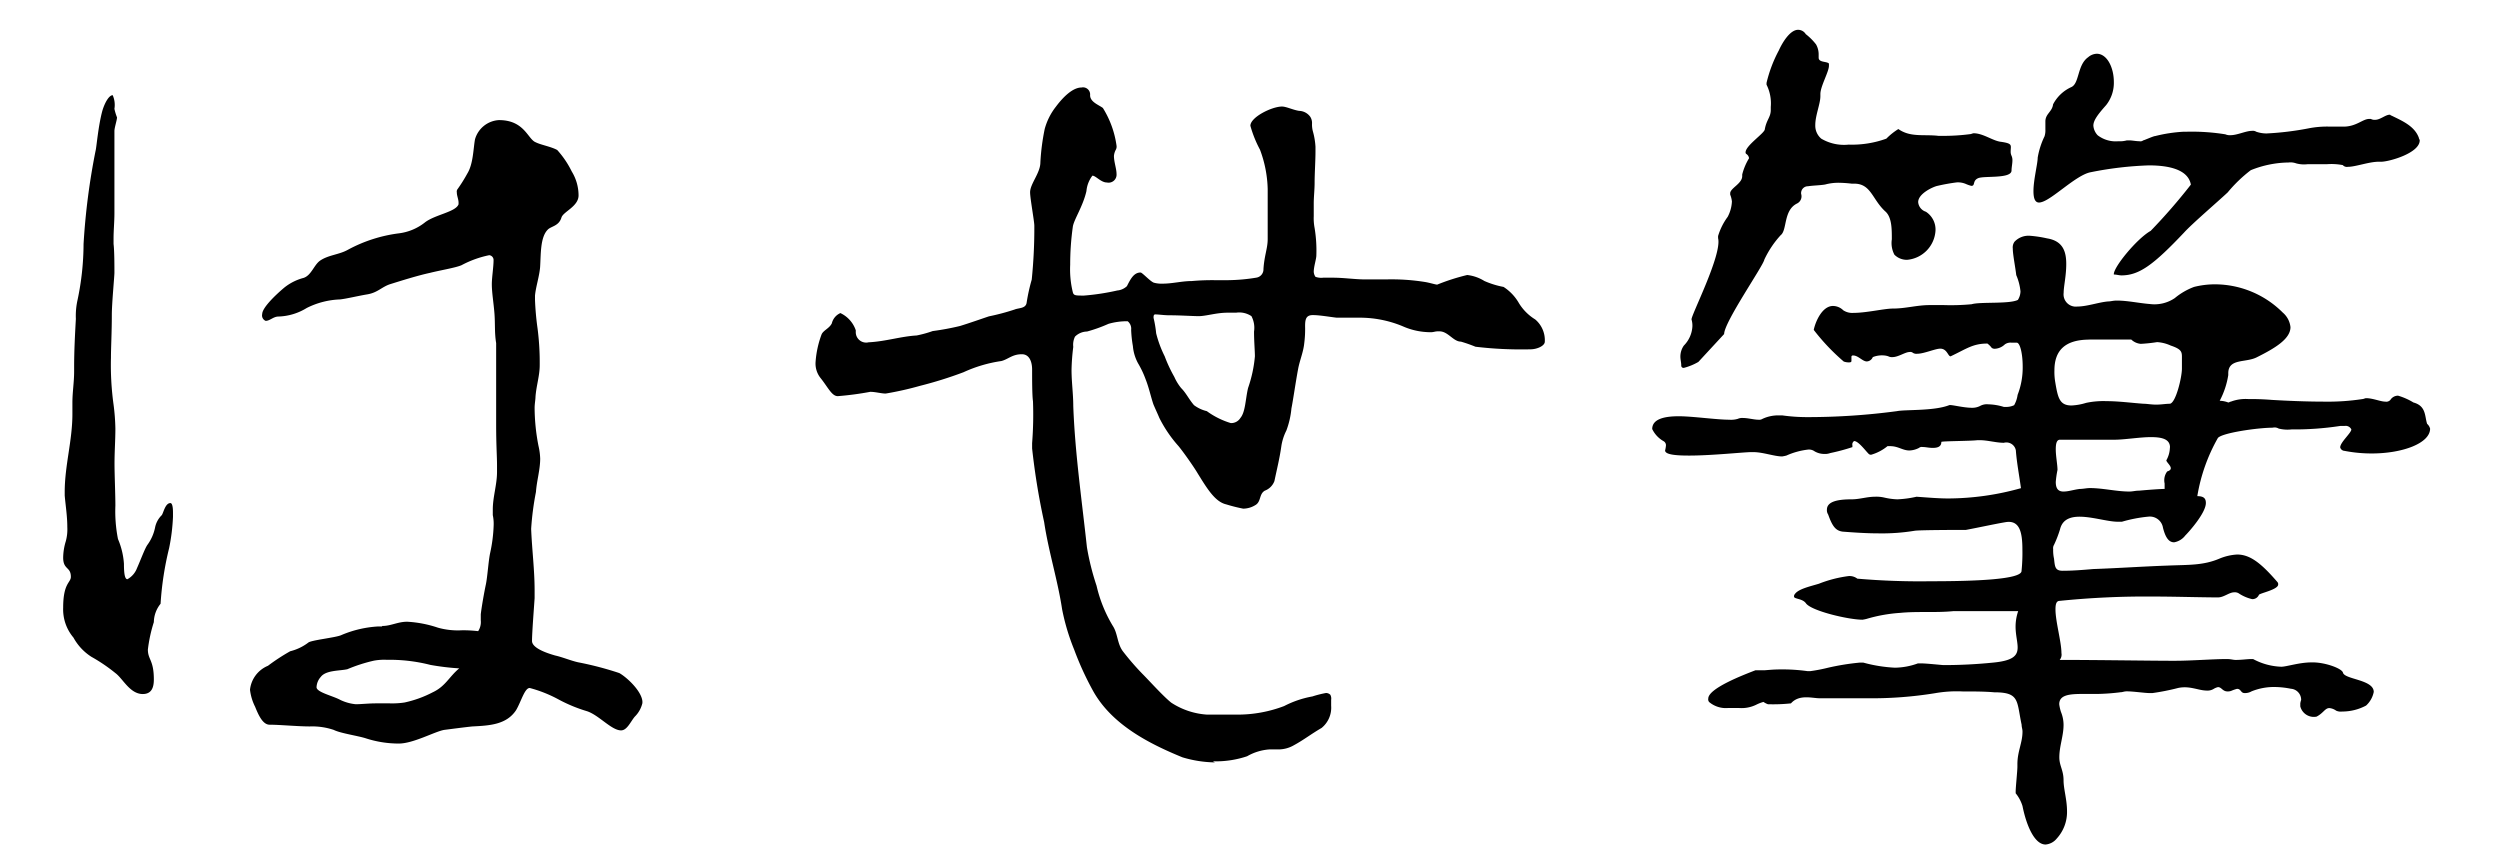
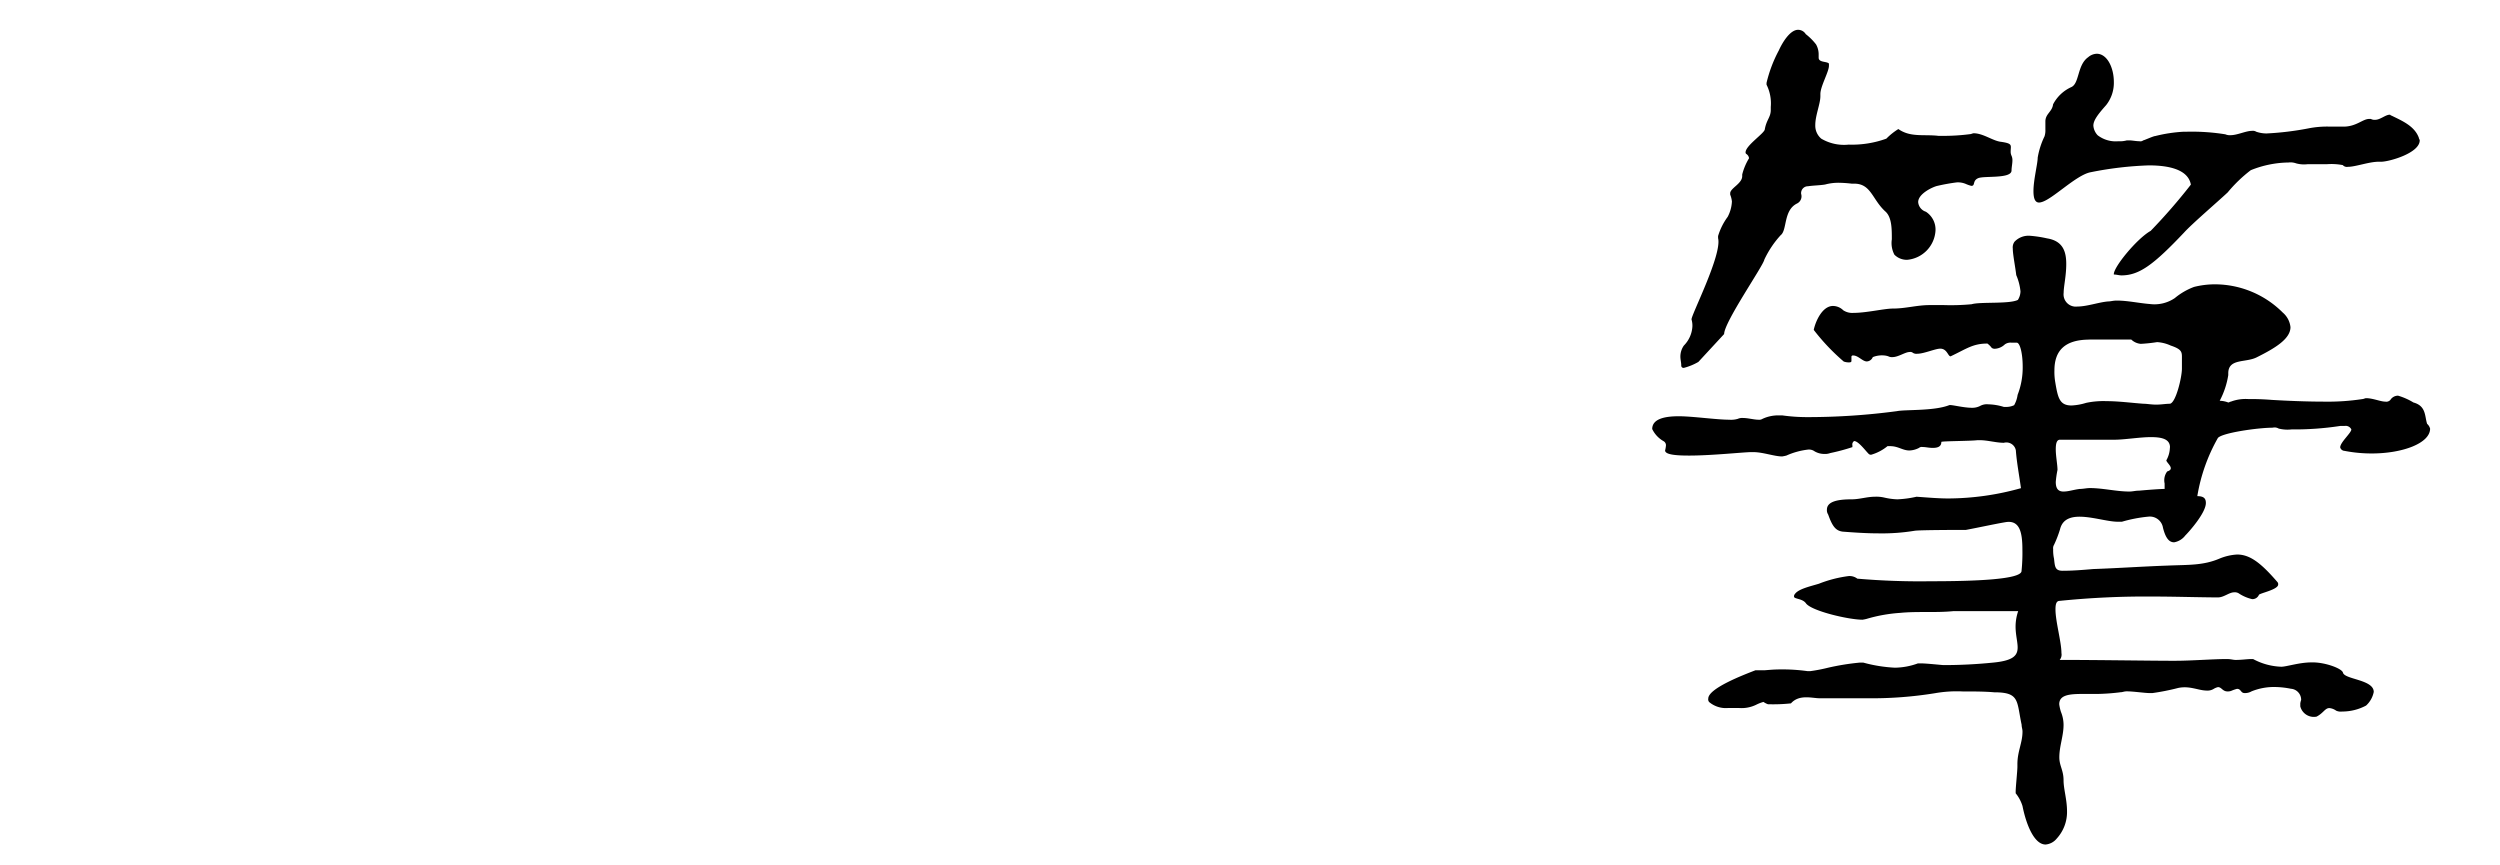
<svg xmlns="http://www.w3.org/2000/svg" id="outlined" viewBox="0 0 260 90">
  <title>title_b</title>
  <g id="はせ筆のコピー">
-     <path d="M12,70a17.43,17.43,0,0,0-2.49-1.69,5.49,5.49,0,0,1-1.87-2,4.54,4.54,0,0,1-1.07-3.12c0-2.58.8-2.58,0.8-3.2,0-1.07-.8-0.71-0.8-2a6,6,0,0,1,.27-1.69A4.66,4.66,0,0,0,7,54.82c0-1.16-.18-2.22-0.27-3.29V51.17c0-2.76.8-5.34,0.8-8.1V41.91c0-1.16.18-2.14,0.18-3.29V38.17c0-1.69.09-3.38,0.18-5a7.64,7.64,0,0,1,.18-2,28.46,28.46,0,0,0,.62-5.79,70.49,70.49,0,0,1,1.25-9.7c0.09-.27.27-2.58,0.71-4.18,0.27-.89.71-1.6,1.07-1.6a2.5,2.5,0,0,1,.18,1.42,5.55,5.55,0,0,0,.27.89c0,0.27-.27,1.07-0.27,1.42v8.54c0,0.89-.09,1.78-0.09,2.67v0.53c0.09,0.71.09,2.31,0.09,3,0,0.36-.27,3.2-0.27,4.36,0,1.78-.09,3.47-0.09,4.45a30.09,30.09,0,0,0,.27,4.9A21.92,21.92,0,0,1,12,44.58c0,1.16-.09,2.4-0.09,3.65,0,1.07.09,3.2,0.09,4.36a14.84,14.84,0,0,0,.27,3.47,7.85,7.85,0,0,1,.62,2.58c0,1,.09,1.6.36,1.6a2.2,2.2,0,0,0,1-1.16c0.36-.8.8-2,1.07-2.4a4.59,4.59,0,0,0,.8-1.78,2.47,2.47,0,0,1,.71-1.33c0.18-.27.36-1.25,0.89-1.25,0.18,0,.27.36,0.27,1v0.44A20.29,20.29,0,0,1,17.59,57a32.57,32.57,0,0,0-.89,5.79A3.11,3.11,0,0,0,16,64.7a15.19,15.19,0,0,0-.62,2.85c0,1.07.62,1.07,0.62,3.12,0,0.89-.27,1.51-1.16,1.51C13.5,72.17,12.78,70.57,12,70Zm27.77-4.9c0.89,0,1.6-.44,2.58-0.44a12,12,0,0,1,3.2.62,7.67,7.67,0,0,0,2.49.27,13.31,13.31,0,0,1,1.69.09A1.73,1.73,0,0,0,50,64.52V63.89c0.09-.8.36-2.31,0.53-3.11s0.27-2.49.45-3.29a15.6,15.6,0,0,0,.36-2.85,4.34,4.34,0,0,0-.09-1.07V53c0-1.33.44-2.58,0.44-3.92V48.41c0-1-.09-2-0.09-4.36V35.68c-0.18-1.07-.09-2-0.18-3.12s-0.27-2.14-.27-3c0-.71.18-1.78,0.18-2.49a0.5,0.5,0,0,0-.45-0.53A10.6,10.6,0,0,0,48,27.58c-0.62.27-2.23,0.53-3.29,0.8-1.25.27-2.94,0.8-4.09,1.16-0.89.27-1.33,0.89-2.4,1.07s-2.14.45-2.85,0.53a8.36,8.36,0,0,0-3.47.89,5.94,5.94,0,0,1-2.94.89c-0.53,0-.89.45-1.33,0.45a0.61,0.61,0,0,1-.36-0.71c0-.62,1.25-1.87,2.31-2.76a5.39,5.39,0,0,1,2-1c0.8-.27,1.07-1.33,1.69-1.78,0.89-.62,2-0.62,2.94-1.16a15.14,15.14,0,0,1,5.25-1.69,5.43,5.43,0,0,0,2.76-1.16c1.07-.8,3.2-1.07,3.47-1.87V21.08c0-.36-0.18-0.71-0.18-1.07a0.43,0.43,0,0,1,.09-0.36,15.43,15.43,0,0,0,1-1.6c0.62-1,.62-2.58.8-3.56a2.75,2.75,0,0,1,2.49-2c2.67,0,3,2,3.83,2.31,0.53,0.27,1.6.45,2.23,0.8a9.63,9.63,0,0,1,1.51,2.23,4.78,4.78,0,0,1,.71,2.49c0,1.16-1.6,1.69-1.78,2.31-0.27.89-1.07,0.89-1.42,1.25-0.8.8-.71,2.58-0.8,3.92-0.09,1-.44,2-0.53,2.94v0.45a29.54,29.54,0,0,0,.27,3A27.53,27.53,0,0,1,56.13,38c0,1.07-.36,2.14-0.44,3.29,0,0.27-.09.71-0.09,1.16A21,21,0,0,0,56,46.36a6.83,6.83,0,0,1,.18,1.33c0,1.16-.36,2.31-0.44,3.47A29.69,29.69,0,0,0,55.24,55c0.09,2.23.36,4.27,0.36,6.41v0.8c-0.09,1.33-.27,3.65-0.27,4.45s1.78,1.33,2.4,1.51c0.8,0.18,1.6.53,2.4,0.71A33.56,33.56,0,0,1,64.41,70c0.8,0.45,2.31,1.87,2.4,2.94v0.18a2.93,2.93,0,0,1-.8,1.42c-0.44.53-.8,1.42-1.42,1.42-1,0-2.31-1.6-3.56-2a15.59,15.59,0,0,1-3-1.25,13.58,13.58,0,0,0-2.94-1.16c-0.53,0-.89,1.42-1.42,2.31-1,1.51-2.76,1.6-4.54,1.69-0.89.09-2.23,0.27-2.94,0.36-1,.18-3.2,1.42-4.72,1.42a11.16,11.16,0,0,1-3.38-.53c-0.8-.27-2.67-0.53-3.38-0.89a7,7,0,0,0-2.49-.36c-1.25,0-3.12-.18-4.18-0.18-0.71,0-1.16-1-1.51-1.87A5.25,5.25,0,0,1,26,71.73a3.05,3.05,0,0,1,1.87-2.49,20.74,20.74,0,0,1,2.31-1.51,5.16,5.16,0,0,0,1.87-.89c0.27-.27,2.94-0.53,3.47-0.8a11.42,11.42,0,0,1,3.83-.89h0.36ZM37,73.24c0.53,0,1.34-.09,2.14-0.09h1.42a8.65,8.65,0,0,0,1.51-.09A11.6,11.6,0,0,0,45,72c1.33-.62,1.69-1.6,2.76-2.49a25.84,25.84,0,0,1-3-.36,17.15,17.15,0,0,0-4.54-.53,5.91,5.91,0,0,0-1.34.09,16.59,16.59,0,0,0-2.76.89c-0.8.18-2.23,0.09-2.76,0.8a1.7,1.7,0,0,0-.44,1.07c0,0.53,1.69.89,2.49,1.33A4.74,4.74,0,0,0,37,73.24Z" />
-     <path d="M126.35,79.29a12.26,12.26,0,0,1-3.38-.53c-3.47-1.42-7.3-3.38-9.26-6.85a31.25,31.25,0,0,1-2-4.36,22.58,22.58,0,0,1-1.25-4.18c-0.45-3-1.42-6.05-1.87-9.08a72,72,0,0,1-1.25-7.65V46.09a37.91,37.91,0,0,0,.09-4.36c-0.09-.62-0.09-2.31-0.09-3.29,0-.8-0.27-1.6-1.07-1.6-1,0-1.42.53-2.14,0.71a14.24,14.24,0,0,0-3.92,1.16,41.5,41.5,0,0,1-4.54,1.42,33,33,0,0,1-3.56.8c-0.45,0-1.07-.18-1.6-0.18a32.16,32.16,0,0,1-3.38.45c-0.62,0-1-.89-1.78-1.87a2.41,2.41,0,0,1-.53-1.69,10.18,10.18,0,0,1,.62-2.85c0.18-.44.8-0.62,1.07-1.16a1.56,1.56,0,0,1,.89-1.07A3.06,3.06,0,0,1,89,34.35v0.18a1.08,1.08,0,0,0,1.33,1.07c1.78-.09,3.38-0.62,5-0.71A11.88,11.88,0,0,0,97,34.43a27,27,0,0,0,2.85-.53c0.89-.27,2.4-0.8,3-1a23.22,23.22,0,0,0,2.67-.71c0.44-.18,1.16-0.09,1.25-0.71a19.11,19.11,0,0,1,.53-2.4,52.59,52.59,0,0,0,.27-5.61c0-.45-0.44-2.85-0.44-3.47,0-.89,1.07-2,1.07-3.12a23.12,23.12,0,0,1,.45-3.47,6.53,6.53,0,0,1,1.16-2.31c0.8-1.07,1.78-2,2.67-2a0.74,0.74,0,0,1,.89.8c0,0.71.89,1,1.33,1.33a10,10,0,0,1,1.42,3.92,0.67,0.67,0,0,1-.09.45,1.65,1.65,0,0,0-.18.62c0,0.62.27,1.33,0.27,1.87a0.83,0.83,0,0,1-1,.89c-0.62,0-1.16-.71-1.51-0.71a3.08,3.08,0,0,0-.62,1.6c-0.36,1.6-1.33,3-1.42,3.74a28,28,0,0,0-.27,3.92,10,10,0,0,0,.27,2.85c0.09,0.36.27,0.36,1.16,0.36a24.07,24.07,0,0,0,3.47-.53,1.67,1.67,0,0,0,1-.45c0.36-.71.71-1.42,1.42-1.42,0.18,0,1.07,1,1.42,1.07a3,3,0,0,0,.89.09c1,0,2-.27,3-0.27a23.94,23.94,0,0,1,2.49-.09h1.16a19.24,19.24,0,0,0,3.11-.27,0.87,0.87,0,0,0,.71-0.89c0.09-1.42.44-2.14,0.44-3.12V19.66a12.41,12.41,0,0,0-.8-4.09,12.09,12.09,0,0,1-1-2.49c0-.89,2.23-2,3.29-2,0.44,0,1.16.36,1.78,0.45a1.48,1.48,0,0,1,1.16.62,1.2,1.2,0,0,1,.18.71,2.75,2.75,0,0,0,.09.8,7.48,7.48,0,0,1,.27,1.6v0.53c0,0.89-.09,2.31-0.09,3.21,0,0.71-.09,1.51-0.09,2.14v1.33a5.45,5.45,0,0,0,.09,1.25,14.41,14.41,0,0,1,.18,2.85c0,0.36-.27,1.16-0.27,1.69a1,1,0,0,0,.18.53,1.76,1.76,0,0,0,.8.09h1c1.16,0,2.31.18,3.38,0.18h2.14a22,22,0,0,1,4.09.27c0.53,0.09,1.07.27,1.25,0.27a21.93,21.93,0,0,1,3.12-1,4.27,4.27,0,0,1,1.78.62,9.06,9.06,0,0,0,2,.62,4.9,4.9,0,0,1,1.6,1.69,5.11,5.11,0,0,0,1.69,1.69,2.83,2.83,0,0,1,1,2.31c0,0.44-.8.8-1.51,0.8a40.12,40.12,0,0,1-5.7-.27,15.57,15.57,0,0,0-1.51-.53c-0.8,0-1.34-1.07-2.23-1.07h-0.18c-0.27,0-.44.09-0.71,0.09a7.16,7.16,0,0,1-2.94-.62,11.59,11.59,0,0,0-4.63-.89h-2.23c-0.8-.09-1.78-0.27-2.49-0.27s-0.8.45-.8,1.16a11.37,11.37,0,0,1-.09,1.78c-0.09.89-.44,1.69-0.62,2.58-0.27,1.42-.53,3.29-0.71,4.18a8.81,8.81,0,0,1-.53,2.31,5.37,5.37,0,0,0-.53,1.69c-0.18,1.25-.45,2.31-0.71,3.56a1.7,1.7,0,0,1-1,1c-0.62.36-.36,1.16-1,1.51a2.44,2.44,0,0,1-1.25.36,17.12,17.12,0,0,1-1.78-.45c-1.16-.27-2-1.69-2.94-3.2-0.36-.62-1.42-2.14-2-2.85a13.38,13.38,0,0,1-2-2.94c-0.18-.44-0.45-1-0.62-1.42-0.27-.8-0.45-1.69-0.8-2.58a9.88,9.88,0,0,0-.8-1.69,4.54,4.54,0,0,1-.53-1.78,12.17,12.17,0,0,1-.18-1.69,1,1,0,0,0-.36-0.89,6.92,6.92,0,0,0-2,.27,15.31,15.31,0,0,1-2.23.8,1.81,1.81,0,0,0-1.25.53,1.93,1.93,0,0,0-.18,1.07,21.72,21.72,0,0,0-.18,2.4c0,1.25.18,2.49,0.18,3.74,0.18,4.9.89,9.79,1.42,14.69a26.38,26.38,0,0,0,1,4,14.25,14.25,0,0,0,1.69,4.18c0.53,0.8.45,1.87,1.07,2.67a27.16,27.16,0,0,0,2,2.31c0.71,0.71,2.14,2.31,3,3a7.68,7.68,0,0,0,3.74,1.25h3.2a13.61,13.61,0,0,0,4.81-.89,10.36,10.36,0,0,1,2.94-1,11.1,11.1,0,0,1,1.42-.36,0.68,0.68,0,0,1,.44.18,0.82,0.82,0,0,1,.09.53v0.62a2.71,2.71,0,0,1-1,2.31c-1.07.62-1.87,1.25-2.85,1.78a3.21,3.21,0,0,1-1.69.45h-0.89a5.39,5.39,0,0,0-2.31.71,10.2,10.2,0,0,1-3.29.53h-0.27ZM128,44a1.12,1.12,0,0,0,1-.53c0.53-.62.53-2,0.8-3.12a13.6,13.6,0,0,0,.71-3.29c0-.53-0.09-1.6-0.09-2.58a2.6,2.6,0,0,0-.27-1.6,2.28,2.28,0,0,0-1.6-.36h-0.89c-1.16,0-2.23.36-3,.36-0.53,0-2-.09-3-0.09-0.62,0-1.16-.09-1.51-0.09-0.18,0-.18.18-0.18,0.36a11.52,11.52,0,0,1,.27,1.6,11.58,11.58,0,0,0,.89,2.4,14.76,14.76,0,0,0,1,2.14,5.05,5.05,0,0,0,.71,1.16c0.53,0.53.8,1.16,1.34,1.78a3.66,3.66,0,0,0,1.33.62A8.28,8.28,0,0,0,128,44Z" />
    <path d="M252.73,44.58c0,1.51-2.85,2.58-6.05,2.58a14.75,14.75,0,0,1-2.85-.27,0.49,0.49,0,0,1-.45-0.36c0-.53,1.16-1.51,1.16-1.87a0.65,0.65,0,0,0-.71-0.36h-0.45a31.61,31.61,0,0,1-5.07.36,3.74,3.74,0,0,1-1.33-.09,0.83,0.83,0,0,0-.62-0.09c-1.51,0-5.25.53-5.7,1.07a18.21,18.21,0,0,0-2.14,6.05c0.71,0,.89.27,0.89,0.71,0,1.07-1.87,3.12-2.14,3.38a1.86,1.86,0,0,1-1.16.71c-0.53,0-.89-0.45-1.16-1.51a1.38,1.38,0,0,0-1.51-1.16,14.65,14.65,0,0,0-2.76.53h-0.44c-1.78,0-5.43-1.6-6,.8a11.83,11.83,0,0,1-.62,1.6,0.67,0.67,0,0,0-.09.45,4,4,0,0,0,.09,1c0.09,0.8.09,1.25,0.89,1.25,1.07,0,2.14-.09,3.2-0.18,2.58-.09,5.16-0.27,7.74-0.36,2.14-.09,3.65,0,5.34-0.71a5.63,5.63,0,0,1,1.87-.44c1.34,0,2.49.89,4.18,2.85a0.33,0.33,0,0,1,.09.27c0,0.53-1.87.89-2,1.07a0.73,0.73,0,0,1-.71.45,4.27,4.27,0,0,1-1.42-.62,0.8,0.8,0,0,0-.44-0.09c-0.53,0-1.07.53-1.69,0.53-1.69,0-4.63-.09-6.76-0.09a88.61,88.61,0,0,0-9.7.45c-0.36,0-.44.36-0.44,0.89,0,1.25.62,3.38,0.62,4.54a0.86,0.86,0,0,1-.18.71c3.47,0,9.79.09,11.39,0.09h0.71c1.51,0,3.92-.18,5.25-0.18,0.44,0,.71.09,0.89,0.09h0.18c0.45,0,1.16-.09,1.51-0.09h0.18a6.61,6.61,0,0,0,2.94.8c0.53,0,1.87-.45,3.12-0.45h0.18c1.25,0,3,.62,3.11,1.07,0.18,0.71,3.2.71,3.2,2a2.59,2.59,0,0,1-.8,1.42,5.3,5.3,0,0,1-2.49.62,1.15,1.15,0,0,1-.62-0.09,1.42,1.42,0,0,0-.71-0.27c-0.45,0-.62.53-1.33,0.89a1.45,1.45,0,0,1-1.69-1.07V73.15a2,2,0,0,1,.09-0.36,1.15,1.15,0,0,0-1.07-1.16,8.82,8.82,0,0,0-1.6-.18,6.25,6.25,0,0,0-2.49.45,1.35,1.35,0,0,1-.71.18c-0.44,0-.36-0.44-0.8-0.44a3.51,3.51,0,0,0-.53.18,1,1,0,0,1-.45.09c-0.53,0-.62-0.45-1-0.45a1.51,1.51,0,0,0-.44.18,1.2,1.2,0,0,1-.71.18c-0.89,0-1.78-.53-3-0.27a23.64,23.64,0,0,1-2.67.53h-0.27c-0.53,0-1.69-.18-2.4-0.18-0.27,0-.44.09-0.62,0.09a21.85,21.85,0,0,1-2.4.18h-1.51c-1.42,0-2.49.09-2.49,1.07a4.48,4.48,0,0,0,.18.8,3.58,3.58,0,0,1,.27,1.34c0,1.16-.44,2.22-0.44,3.38,0,0.89.44,1.33,0.44,2.4,0,0.89.36,2,.36,3.2a4.08,4.08,0,0,1-1.07,2.85,1.67,1.67,0,0,1-1.16.62c-1.16,0-2-2-2.4-4a3.92,3.92,0,0,0-.71-1.33V82.32c0-.45.18-2.14,0.18-2.58V79.47c0-1.33.53-2.22,0.53-3.38,0-.27-0.09-0.45-0.09-0.71-0.53-2.49-.18-3.38-2.85-3.38-1-.09-2.23-0.09-3.29-0.09a13.1,13.1,0,0,0-2.85.18,41,41,0,0,1-7,.53h-5c-0.8,0-2.14-.44-3,0.53a17.3,17.3,0,0,1-2.4.09A2,2,0,0,1,183.4,73a3.93,3.93,0,0,0-.71.27,3.46,3.46,0,0,1-1.87.36h-1.07a2.7,2.7,0,0,1-2-.62,0.43,0.43,0,0,1-.09-0.36c0-1.07,3.74-2.49,4.9-2.94h0.89c0.18,0,.89-0.09,1.69-0.09a18.72,18.72,0,0,1,2.85.18h0.27a17.07,17.07,0,0,0,1.87-.36,25.5,25.5,0,0,1,3.29-.53h0.36a15.19,15.19,0,0,0,3.29.53,7.18,7.18,0,0,0,2.4-.45h0.27c0.62,0,2.23.18,2.4,0.18a51.66,51.66,0,0,0,5.25-.27c3.47-.36,2.23-1.69,2.23-3.74a5,5,0,0,1,.27-1.6h-6.76c-0.89.09-1.87,0.09-2.76,0.09s-1.87,0-2.76.09a15.85,15.85,0,0,0-3.47.62,3.84,3.84,0,0,1-.44.09c-1.42,0-5.25-.89-5.87-1.69-0.36-.53-1.25-0.45-1.25-0.71a0.33,0.33,0,0,1,.09-0.27c0.36-.53,1.6-0.8,2.49-1.07a12.83,12.83,0,0,1,3.11-.8,1.32,1.32,0,0,1,.89.27,75.8,75.8,0,0,0,7.65.27c4.54,0,9.43-.18,9.43-1.07a18.52,18.52,0,0,0,.09-2.22c0-1.78-.27-3.12-1.78-2.85-1.07.18-2.67,0.53-4.09,0.8-0.18,0-4.81,0-5.34.09a20.86,20.86,0,0,1-3.74.27c-1.25,0-2.58-.09-3.74-0.18-0.71-.09-1.07-0.53-1.51-1.78A0.8,0.8,0,0,1,190,53c0-.89,1.25-1.07,2.58-1.07,0.8,0,1.6-.27,2.4-0.27a3.66,3.66,0,0,1,1,.09,6.89,6.89,0,0,0,1.34.18,10.94,10.94,0,0,0,2-.27c1.25,0.09,2.31.18,3.29,0.18a28.22,28.22,0,0,0,7.57-1.07c-0.18-1.33-.44-2.67-0.53-3.92a1,1,0,0,0-1.25-.8c-0.8,0-1.69-.27-2.49-0.27h-0.27c-0.62.09-3.74,0.09-3.74,0.18,0,0.53-.45.62-0.89,0.62s-0.71-.09-1.07-0.09a0.43,0.43,0,0,0-.36.09,2.33,2.33,0,0,1-1,.27c-0.71,0-1.16-.45-2-0.45H196.3a4.77,4.77,0,0,1-1.69.89,0.33,0.33,0,0,1-.27-0.09c-0.36-.36-1.07-1.33-1.51-1.33a0.42,0.42,0,0,0-.18.45v0.18a20.46,20.46,0,0,1-2.31.62,1.52,1.52,0,0,1-.62.09,2,2,0,0,1-1-.27,1,1,0,0,0-.71-0.18,7.67,7.67,0,0,0-2.23.62,3.82,3.82,0,0,1-.44.09c-0.8,0-2-.45-3-0.45h-0.18c-0.8,0-4.09.36-6.5,0.36-1.33,0-2.49-.09-2.49-0.53a3.16,3.16,0,0,0,.09-0.53,0.49,0.49,0,0,0-.27-0.45,2.88,2.88,0,0,1-1.16-1.25c0-1.07,1.33-1.33,2.76-1.33s3.92,0.36,5.25.36a2.46,2.46,0,0,0,.89-0.09,1.13,1.13,0,0,1,.53-0.09c0.53,0,1.16.18,1.6,0.18a0.66,0.66,0,0,0,.44-0.09,3.86,3.86,0,0,1,1.69-.36h0.36a18.44,18.44,0,0,0,2.58.18,70.1,70.1,0,0,0,9.35-.62c0.89-.18,3.83,0,5.43-0.62,0.18-.09,1.42.27,2.4,0.27a1.78,1.78,0,0,0,.8-0.18,1.47,1.47,0,0,1,.89-0.18,5.9,5.9,0,0,1,1.6.27h0.18a1.92,1.92,0,0,0,.89-0.18,3,3,0,0,0,.36-1.07,7.84,7.84,0,0,0,.53-2.94c0-1.33-.27-2.49-0.62-2.49h-0.53a1,1,0,0,0-.71.18,1.62,1.62,0,0,1-1,.45,0.54,0.54,0,0,1-.36-0.09,2.1,2.1,0,0,0-.45-0.45c-1.51,0-2.14.53-3.83,1.33-0.27,0-.36-0.8-1.07-0.8-0.53,0-1.69.53-2.4,0.53a0.67,0.67,0,0,1-.44-0.09,0.43,0.43,0,0,0-.36-0.09c-0.45,0-1.16.53-1.78,0.53a0.8,0.8,0,0,1-.44-0.09,1.94,1.94,0,0,0-.53-0.09,2.56,2.56,0,0,0-1.07.18,0.71,0.71,0,0,1-.62.45c-0.45,0-.89-0.62-1.42-0.62a0.15,0.15,0,0,0-.18.18v0.36c0,0.09,0,.18-0.27.18a1.57,1.57,0,0,1-.53-0.09,21.72,21.72,0,0,1-3.12-3.29c0.18-.89.89-2.49,2-2.49a1.54,1.54,0,0,1,1.07.45,1.71,1.71,0,0,0,1.07.27c1.34,0,3.2-.45,4.09-0.45,1.34,0,2.49-.36,3.83-0.36h1.51a22.76,22.76,0,0,0,2.85-.09c0.89-.27,3.92,0,4.81-0.45a1.72,1.72,0,0,0,.27-0.89,5.69,5.69,0,0,0-.44-1.69c-0.09-.8-0.36-2.14-0.36-2.76a1,1,0,0,1,.18-0.71,2,2,0,0,1,1.6-.62,12.31,12.31,0,0,1,1.78.27c1.69,0.27,2,1.42,2,2.67s-0.27,2.31-.27,3a1.27,1.27,0,0,0,1.42,1.42c1,0,2.23-.45,3.2-0.53,0.27,0,.53-0.09.89-0.09,1.16,0,2.31.27,3.47,0.36a3.75,3.75,0,0,0,2.58-.62,6.92,6.92,0,0,1,2-1.16,8.93,8.93,0,0,1,2.23-.27,10,10,0,0,1,7,2.94,2.31,2.31,0,0,1,.8,1.51c0,1.25-1.69,2.23-3.47,3.12-1.16.62-3,.09-3,1.69v0.18a8.57,8.57,0,0,1-.89,2.67,2.64,2.64,0,0,1,.89.18c0.09,0,.18-0.09.27-0.09a4.36,4.36,0,0,1,1.78-.27c0.62,0,1.34,0,2.49.09,1.51,0.09,3.56.18,5.43,0.18a23.53,23.53,0,0,0,4-.27c0.09,0,.27-0.09.36-0.09,0.71,0,1.51.36,2,.36a0.57,0.57,0,0,0,.53-0.18,0.94,0.94,0,0,1,.8-0.44,6.68,6.68,0,0,1,1.6.71c1.33,0.36,1.16,1.42,1.42,2.22A1,1,0,0,1,252.73,44.58Zm-76.1-6.94a6,6,0,0,1-1.51.62,0.24,0.24,0,0,1-.27-0.27c0-.27-0.09-0.62-0.09-0.89a2,2,0,0,1,.36-1.16,3.07,3.07,0,0,0,.89-2,2.21,2.21,0,0,0-.09-0.71c-0.09-.36,3.2-6.76,2.76-8.46V24.55a6.52,6.52,0,0,1,1-2,3.8,3.8,0,0,0,.44-1.6,2.74,2.74,0,0,0-.18-0.71V20.1c0-.53,1.25-1,1.25-1.78V18.15a6.08,6.08,0,0,1,.71-1.69,0.61,0.61,0,0,0-.27-0.44,0.18,0.18,0,0,1-.09-0.18c0-.71,2-2,2-2.4,0.18-1,.62-1.25.62-2V11.12a4.32,4.32,0,0,0-.44-2.31V8.62A13.91,13.91,0,0,1,185,5.24c0.36-.8,1.16-2.14,2-2.14a0.94,0.94,0,0,1,.8.45,6,6,0,0,1,1.07,1.07,2.11,2.11,0,0,1,.27,1.07V6c0,0.53.89,0.36,1.07,0.62V6.84c0,0.62-.89,2.14-0.89,2.94V10c0,0.8-.53,2-0.53,3a1.77,1.77,0,0,0,.62,1.42,4.65,4.65,0,0,0,2.85.62,10.5,10.5,0,0,0,3.92-.62,6.71,6.71,0,0,1,1.25-1c1.25,0.89,2.67.53,4.18,0.71h0.53a21.43,21.43,0,0,0,2.76-.18c0.09,0,.27-0.09.36-0.09,1,0,2,.8,2.85.89,1.25,0.18,1,.36,1,1a1,1,0,0,0,.09.45,1.13,1.13,0,0,1,.09.53c0,0.27-.09.71-0.09,1,0,0.89-2.85.53-3.47,0.8s-0.27.8-.71,0.8a3.49,3.49,0,0,1-.53-0.18,2.08,2.08,0,0,0-1-.18,19.92,19.92,0,0,0-2,.36c-0.44.09-2,.8-2,1.69a1.15,1.15,0,0,0,.8,1,2.2,2.2,0,0,1,1,2,3.24,3.24,0,0,1-2.94,3,1.81,1.81,0,0,1-1.33-.53,2.59,2.59,0,0,1-.27-1.6c0-1.07,0-2.23-.62-2.85-1.42-1.25-1.51-2.94-3.29-2.94h-0.27a12.31,12.31,0,0,0-1.25-.09,5.25,5.25,0,0,0-1.51.18c-0.53.09-1.16,0.09-1.78,0.18a0.71,0.71,0,0,0-.71.8,0.83,0.83,0,0,1-.44,1c-1.42.71-1,2.76-1.69,3.29A10.12,10.12,0,0,0,183.49,27c-0.09.62-4.18,6.5-4.18,7.74ZM238,16.9a10.79,10.79,0,0,0-3.92.8,14.67,14.67,0,0,0-2.4,2.31c-1.07,1-3.74,3.29-4.54,4.18-3.12,3.29-4.63,4.45-6.5,4.45-0.27,0-.53-0.09-0.8-0.09-0.09-.71,2.4-3.74,3.83-4.54a59.17,59.17,0,0,0,4.18-4.81c-0.27-1.51-2.14-2-4.36-2a36.45,36.45,0,0,0-6.05.71c-1.51.27-4,2.85-5.16,3.12-0.62.18-.8-0.36-0.8-1.16,0-1.16.44-2.85,0.44-3.47a8.18,8.18,0,0,1,.71-2.22,2,2,0,0,0,.09-0.71V12.63c0-.8.71-1,0.8-1.78a4,4,0,0,1,1.87-1.78c0.89-.36.62-2.31,1.78-3.12a1.44,1.44,0,0,1,.89-0.36c1.07,0,1.78,1.42,1.78,2.94a3.73,3.73,0,0,1-.8,2.4c-0.89,1-1.33,1.6-1.33,2.14a1.62,1.62,0,0,0,.45,1,3.07,3.07,0,0,0,2.14.62,2.75,2.75,0,0,0,.89-0.09h0.27c0.27,0,.71.09,1.07,0.09a0.43,0.43,0,0,0,.36-0.09c0.09,0,1.07-.45,1.25-0.45a15.6,15.6,0,0,1,2.94-.45h0.27a22,22,0,0,1,4.09.27,1.13,1.13,0,0,0,.53.09c0.71,0,1.6-.45,2.23-0.45a0.67,0.67,0,0,1,.45.09,3.32,3.32,0,0,0,1.07.18,30.7,30.7,0,0,0,4.36-.53,10.11,10.11,0,0,1,2.31-.18h1.33c1.34,0,2-.8,2.67-0.8h0.18a0.8,0.8,0,0,0,.45.09c0.53,0,1.07-.53,1.51-0.53,0.09,0,.09.09,0.18,0.09,1.07,0.53,2.4,1.07,2.85,2.31,0,0.09.09,0.18,0.09,0.27,0,1.33-3.2,2.22-4,2.22h-0.27c-1,0-2.4.53-3.2,0.53a0.57,0.57,0,0,1-.53-0.18,6.36,6.36,0,0,0-1.69-.09h-2a3.09,3.09,0,0,1-1.16-.09A1.74,1.74,0,0,0,238,16.9ZM217.31,35.32c-2.58,0-3.65,1.16-3.65,3.2a6.28,6.28,0,0,0,.09,1.25c0.27,1.6.44,2.4,1.69,2.4a6,6,0,0,0,1.51-.27,8.63,8.63,0,0,1,2.14-.18c1.25,0,2.58.18,3.83,0.27,0.36,0,.8.09,1.33,0.09s1-.09,1.42-0.09c0.62-.09,1.25-2.76,1.25-3.65V37.1c0-.53-0.09-0.8-1.16-1.16a4,4,0,0,0-1.42-.36,16.32,16.32,0,0,1-1.69.18,1.62,1.62,0,0,1-1-.45h-4.36Zm8.37,11.21c0-.89-0.89-1.07-2-1.07s-2.76.27-3.74,0.27h-5.7c-0.36,0-.44.44-0.44,1,0,0.71.18,1.6,0.18,2.14a10.22,10.22,0,0,0-.18,1.25c0,0.71.27,1,.8,1s1-.18,1.69-0.27c0.36,0,.71-0.09,1.07-0.09,1.33,0,2.76.36,4.09,0.36,0.36,0,.62-0.09,1-0.09,0,0,2-.18,2.67-0.18V50.28a1.52,1.52,0,0,1,.27-1.25c0.89-.27-0.09-0.89-0.09-1.16A2.81,2.81,0,0,0,225.67,46.54Z" />
  </g>
</svg>